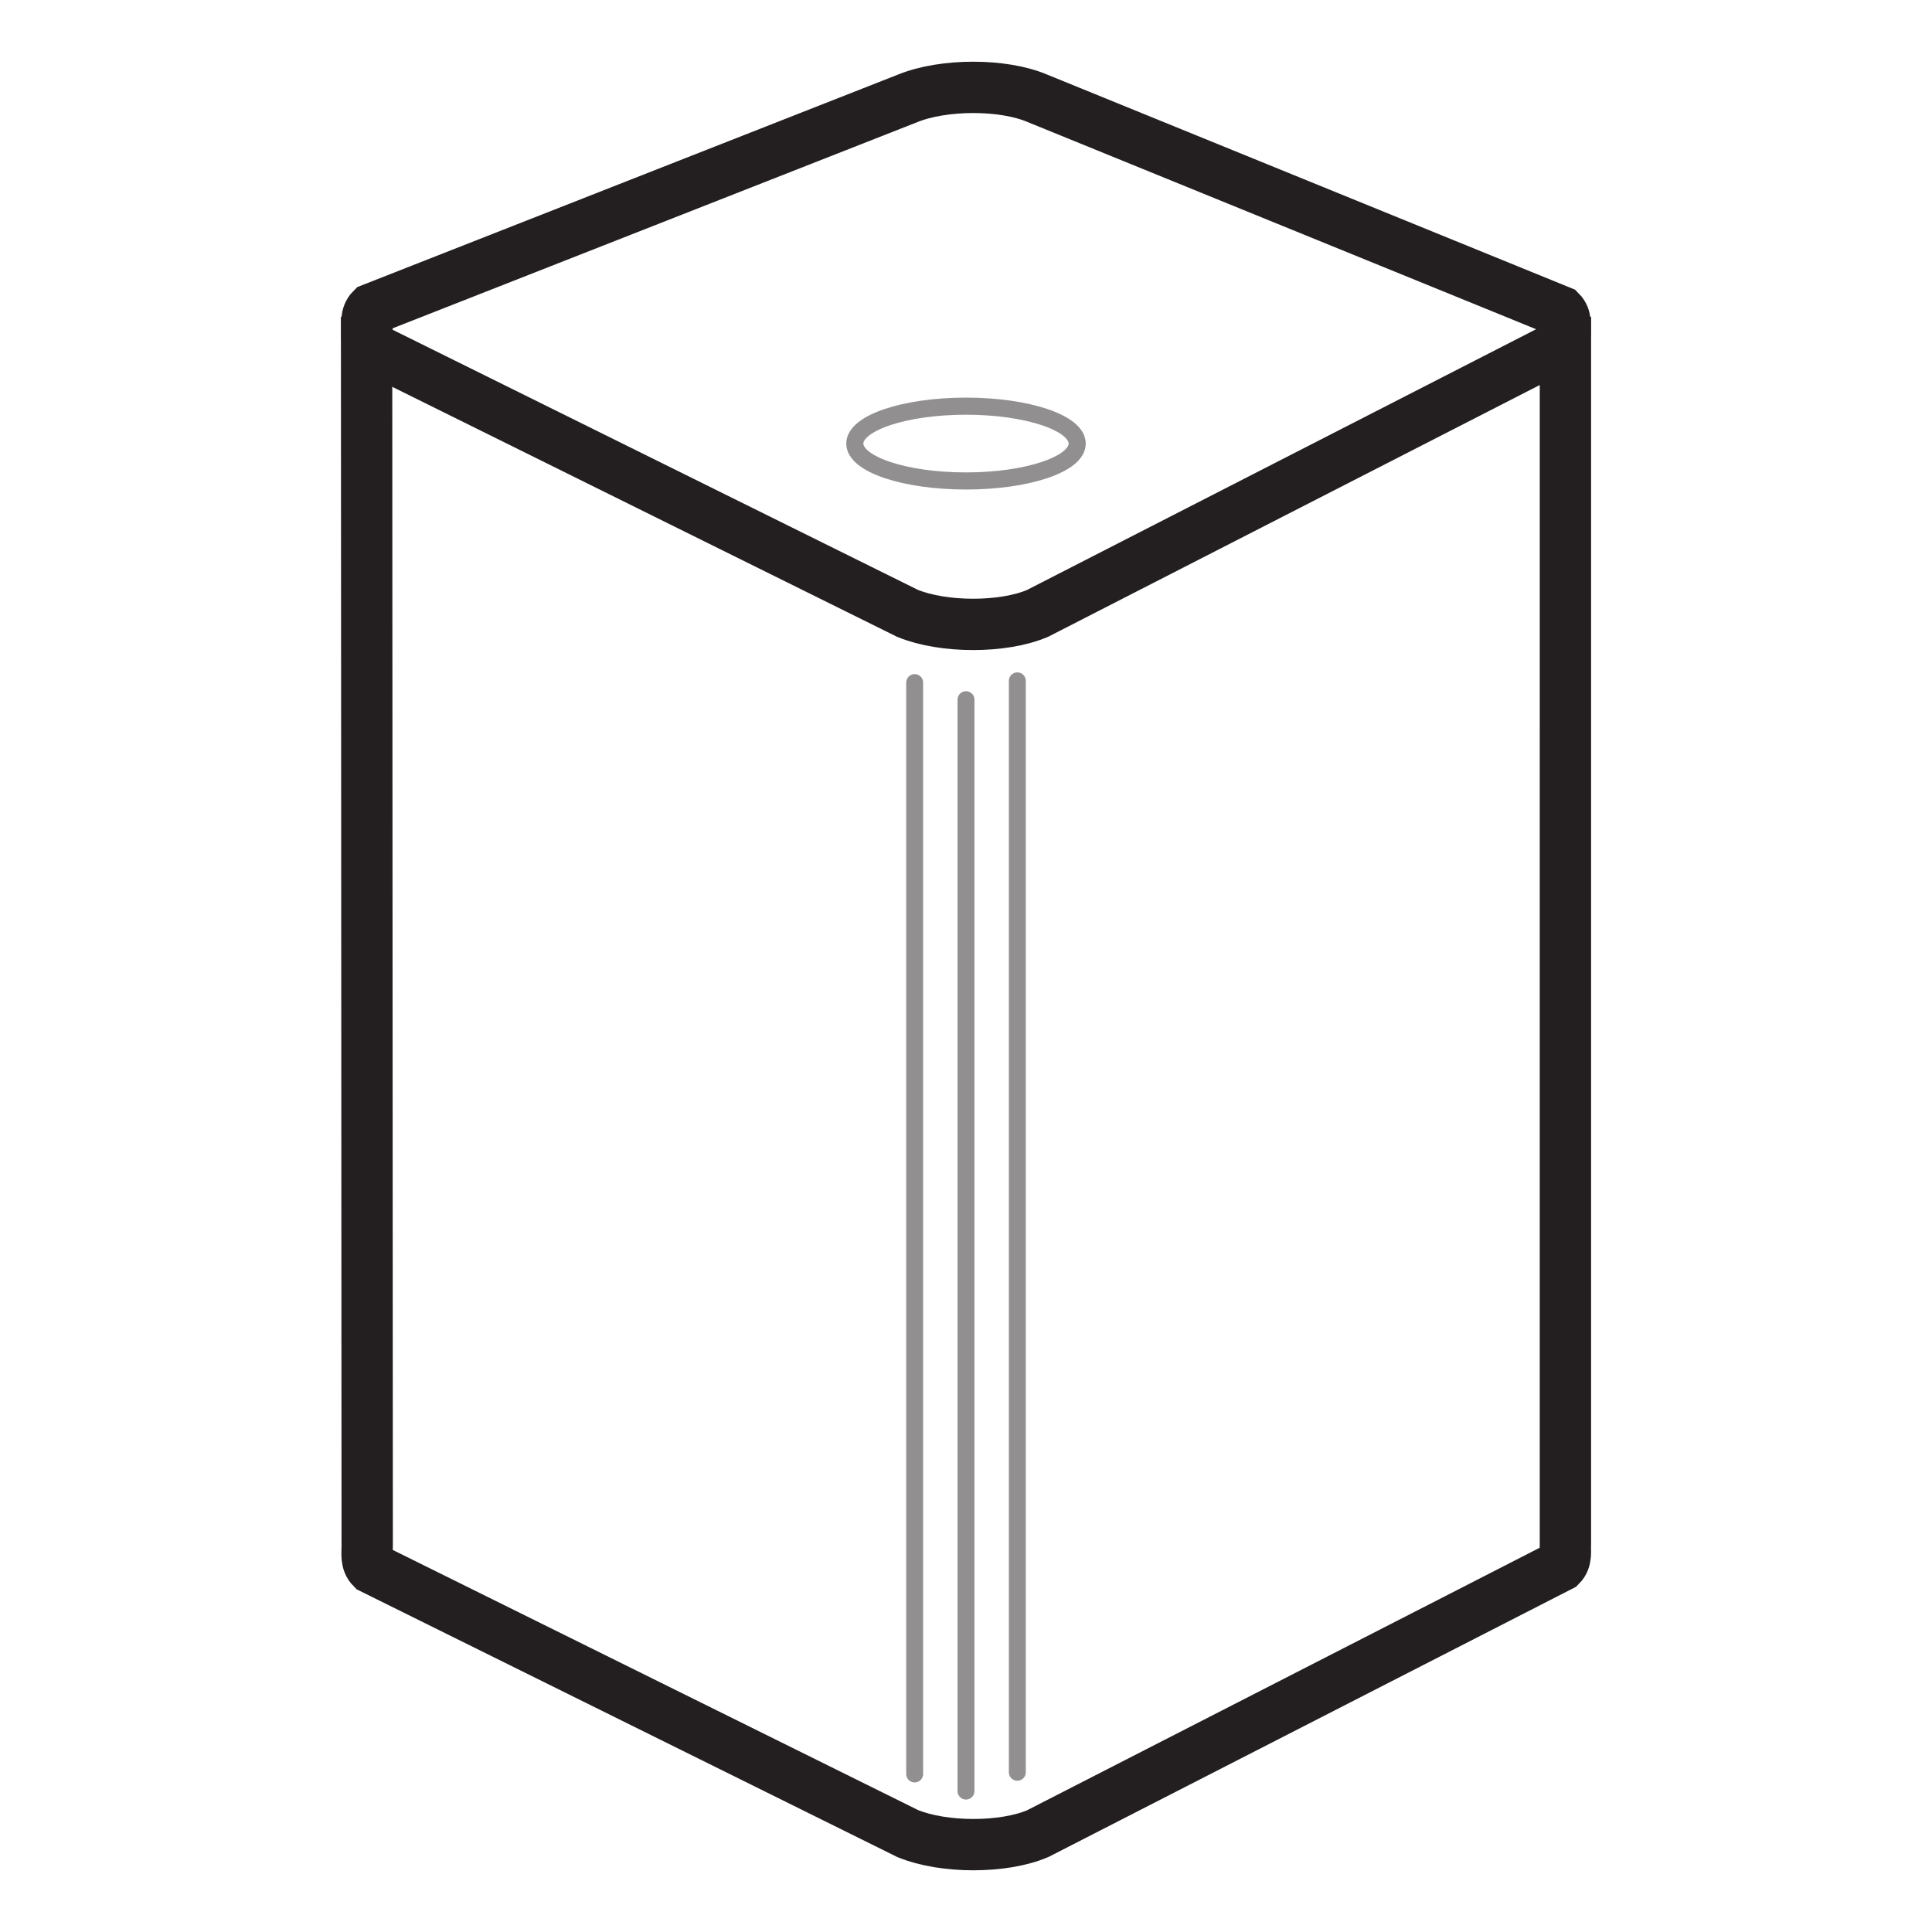
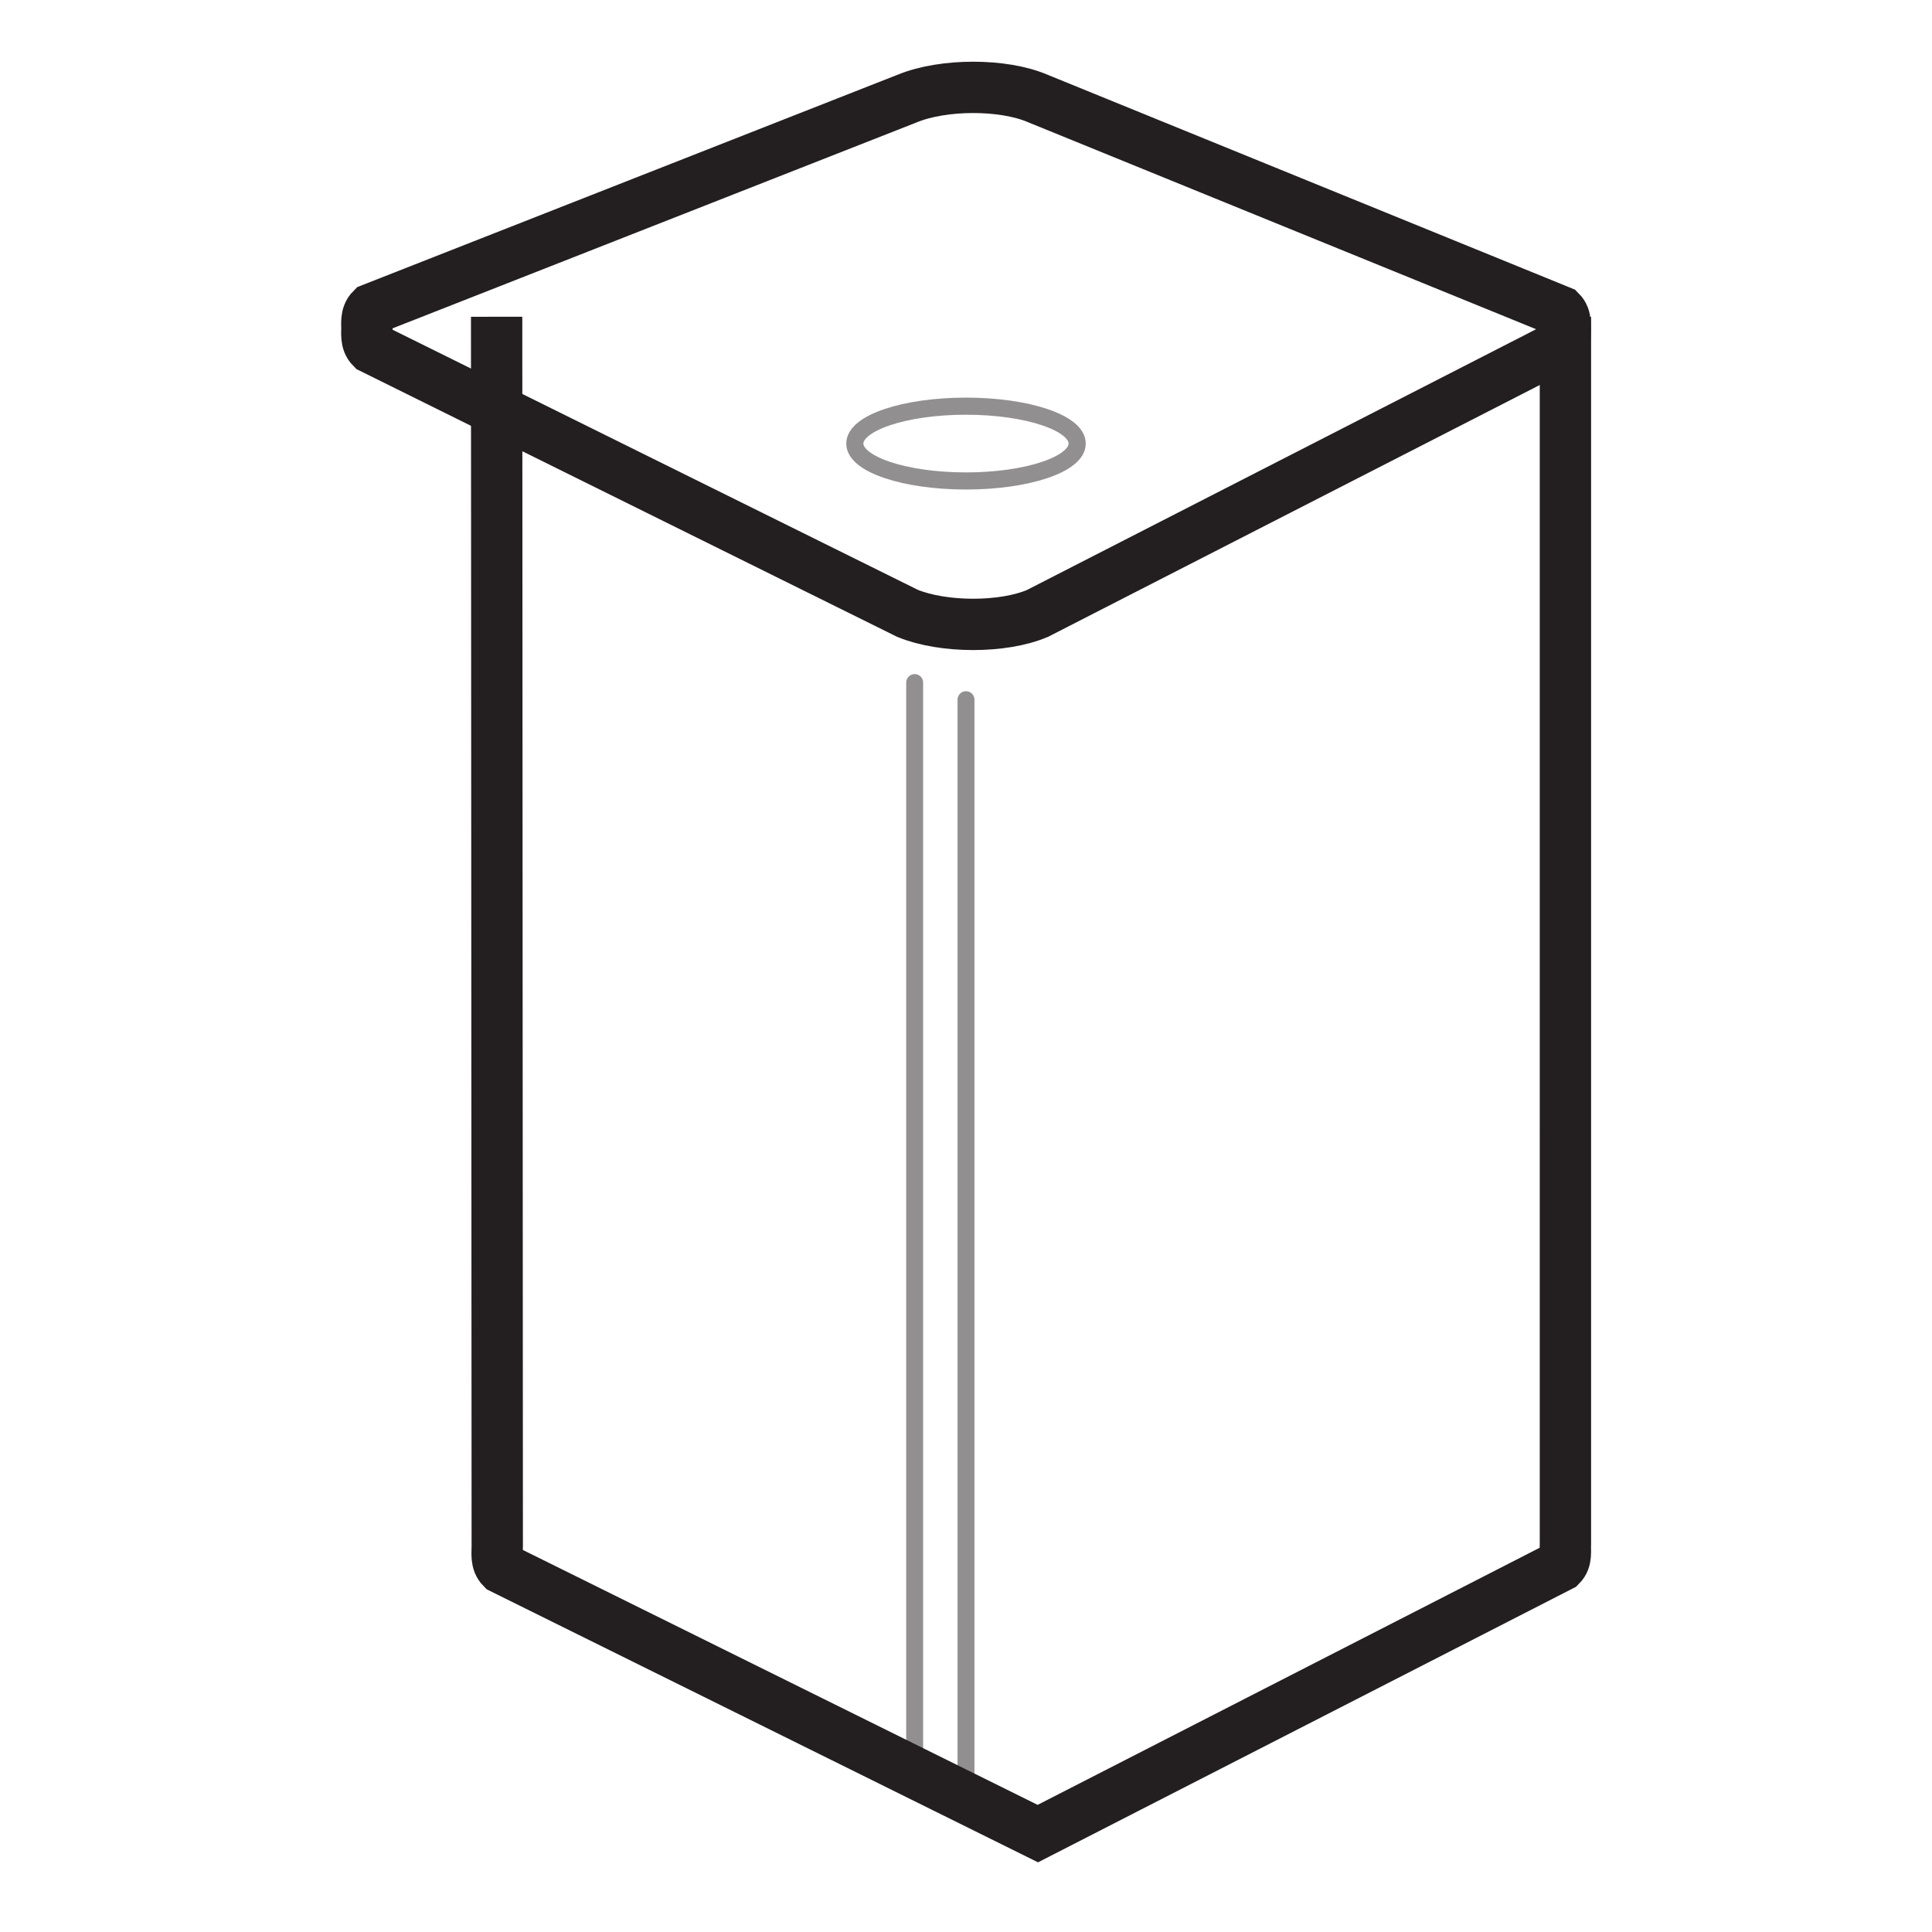
<svg xmlns="http://www.w3.org/2000/svg" xmlns:xlink="http://www.w3.org/1999/xlink" id="Layer_1" x="0px" y="0px" width="3200px" height="3200px" viewBox="0 0 3200 3200" xml:space="preserve">
  <g>
    <defs>
      <rect id="SVGID_1_" width="3200" height="3200" />
    </defs>
    <clipPath id="SVGID_2_">
      <use xlink:href="#SVGID_1_" />
    </clipPath>
    <g clip-path="url(#SVGID_2_)">
      <defs>
        <rect id="SVGID_3_" width="3200" height="3200" />
      </defs>
      <clipPath id="SVGID_4_">
        <use xlink:href="#SVGID_3_" />
      </clipPath>
      <path clip-path="url(#SVGID_4_)" fill="none" stroke="#231F20" stroke-width="85.008" stroke-miterlimit="10" d="M2592.44,535.881   c-0.737,11.954,2.68,26.059-7.731,36.469l-866.115,443.563c-56.911,24.381-155.792,24.381-215.414,0L615.541,576.371   c-10.411-10.41-7.597-25.165-7.73-36.469 M607.811,548.288c0.133-11.305-2.681-26.059,7.73-36.47l887.639-348.832   c59.622-24.382,158.503-24.382,215.414,0l866.115,352.854c10.411,10.41,6.994,24.515,7.731,36.469" />
      <g opacity="0.5" clip-path="url(#SVGID_4_)">
        <g>
          <defs>
            <rect id="SVGID_5_" x="1401.67" y="658.57" width="396.66" height="152.229" />
          </defs>
          <clipPath id="SVGID_6_">
            <use xlink:href="#SVGID_5_" />
          </clipPath>
          <ellipse clip-path="url(#SVGID_6_)" fill="none" stroke="#231F20" stroke-width="28.336" stroke-miterlimit="10" cx="1600" cy="734.688" rx="184.157" ry="61.948" />
        </g>
      </g>
-       <path clip-path="url(#SVGID_4_)" fill="none" stroke="#231F20" stroke-width="85.008" stroke-miterlimit="10" d="M2592.84,524.666   l-0.014,2032.316c-0.737,11.955,2.681,26.06-7.729,36.47l-866.117,443.563c-56.911,24.381-155.792,24.381-215.414,0   l-887.639-439.541c-10.41-10.412-7.597-25.166-7.73-36.471l-1.036-2036.338" />
+       <path clip-path="url(#SVGID_4_)" fill="none" stroke="#231F20" stroke-width="85.008" stroke-miterlimit="10" d="M2592.84,524.666   l-0.014,2032.316c-0.737,11.955,2.681,26.06-7.729,36.47l-866.117,443.563l-887.639-439.541c-10.41-10.412-7.597-25.166-7.73-36.471l-1.036-2036.338" />
      <g opacity="0.5" clip-path="url(#SVGID_4_)">
        <g>
          <defs>
            <rect id="SVGID_7_" x="1585.98" y="1144.88" width="28.04" height="1835.758" />
          </defs>
          <clipPath id="SVGID_8_">
            <use xlink:href="#SVGID_7_" />
          </clipPath>
          <line clip-path="url(#SVGID_8_)" fill="none" stroke="#231F20" stroke-width="28.032" stroke-linecap="round" stroke-miterlimit="10" x1="1600" y1="1158.895" x2="1600" y2="2966.621" />
        </g>
      </g>
      <g opacity="0.5" clip-path="url(#SVGID_4_)">
        <g>
          <defs>
            <rect id="SVGID_9_" x="1670.99" y="1113.71" width="28.029" height="1835.757" />
          </defs>
          <clipPath id="SVGID_10_">
            <use xlink:href="#SVGID_9_" />
          </clipPath>
-           <line clip-path="url(#SVGID_10_)" fill="none" stroke="#231F20" stroke-width="28.032" stroke-linecap="round" stroke-miterlimit="10" x1="1685.009" y1="1127.724" x2="1685.009" y2="2935.451" />
        </g>
      </g>
      <g opacity="0.5" clip-path="url(#SVGID_4_)">
        <g>
          <defs>
            <rect id="SVGID_11_" x="1500.98" y="1116.54" width="28.03" height="1835.761" />
          </defs>
          <clipPath id="SVGID_12_">
            <use xlink:href="#SVGID_11_" />
          </clipPath>
          <line clip-path="url(#SVGID_12_)" fill="none" stroke="#231F20" stroke-width="28.032" stroke-linecap="round" stroke-miterlimit="10" x1="1514.992" y1="1130.558" x2="1514.992" y2="2938.285" />
        </g>
      </g>
    </g>
  </g>
</svg>